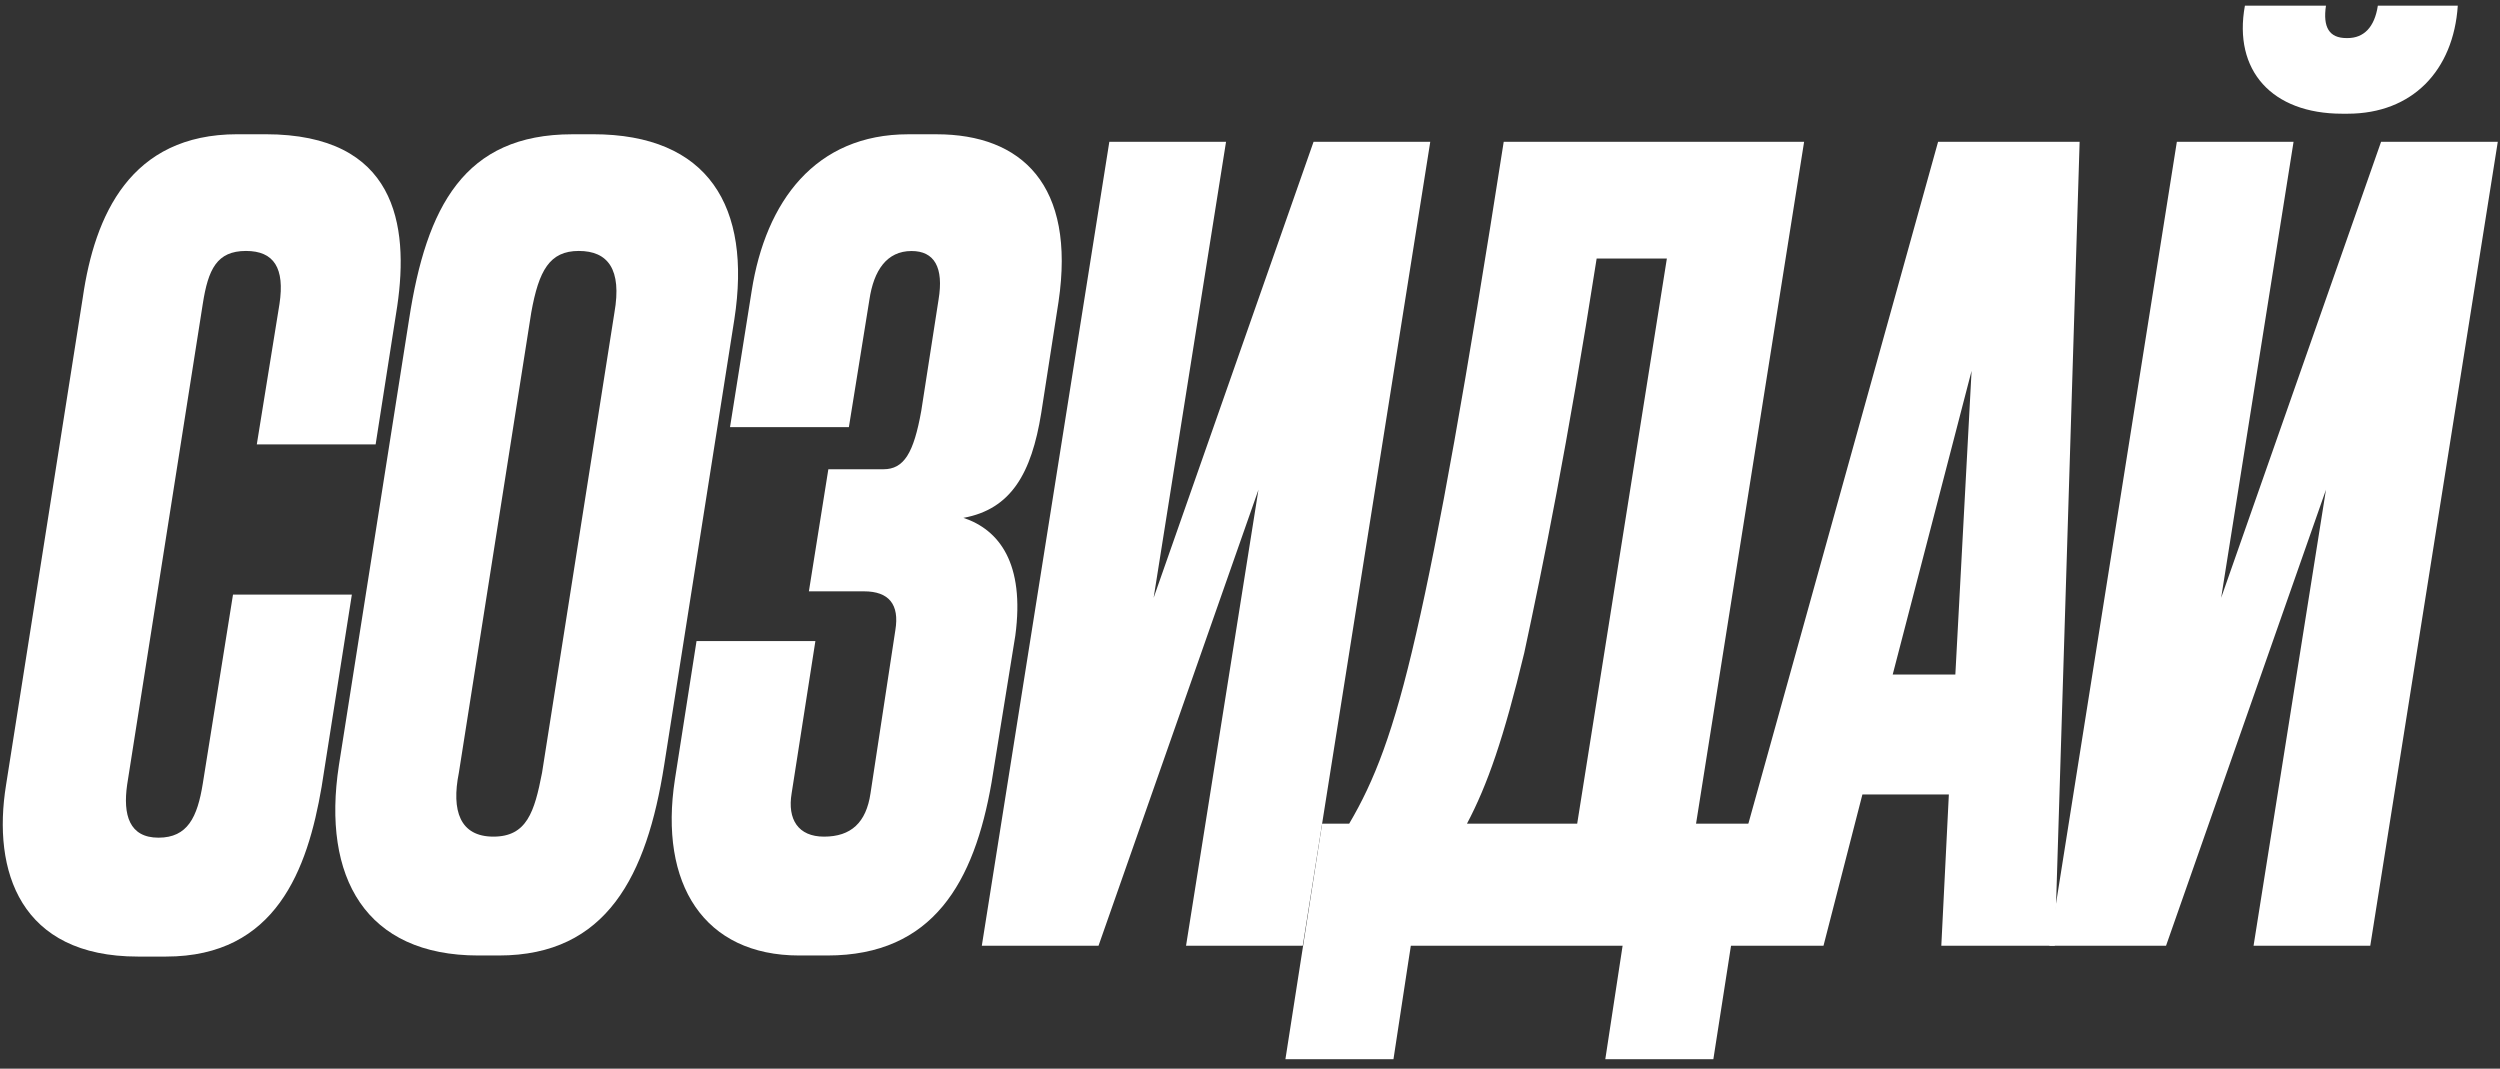
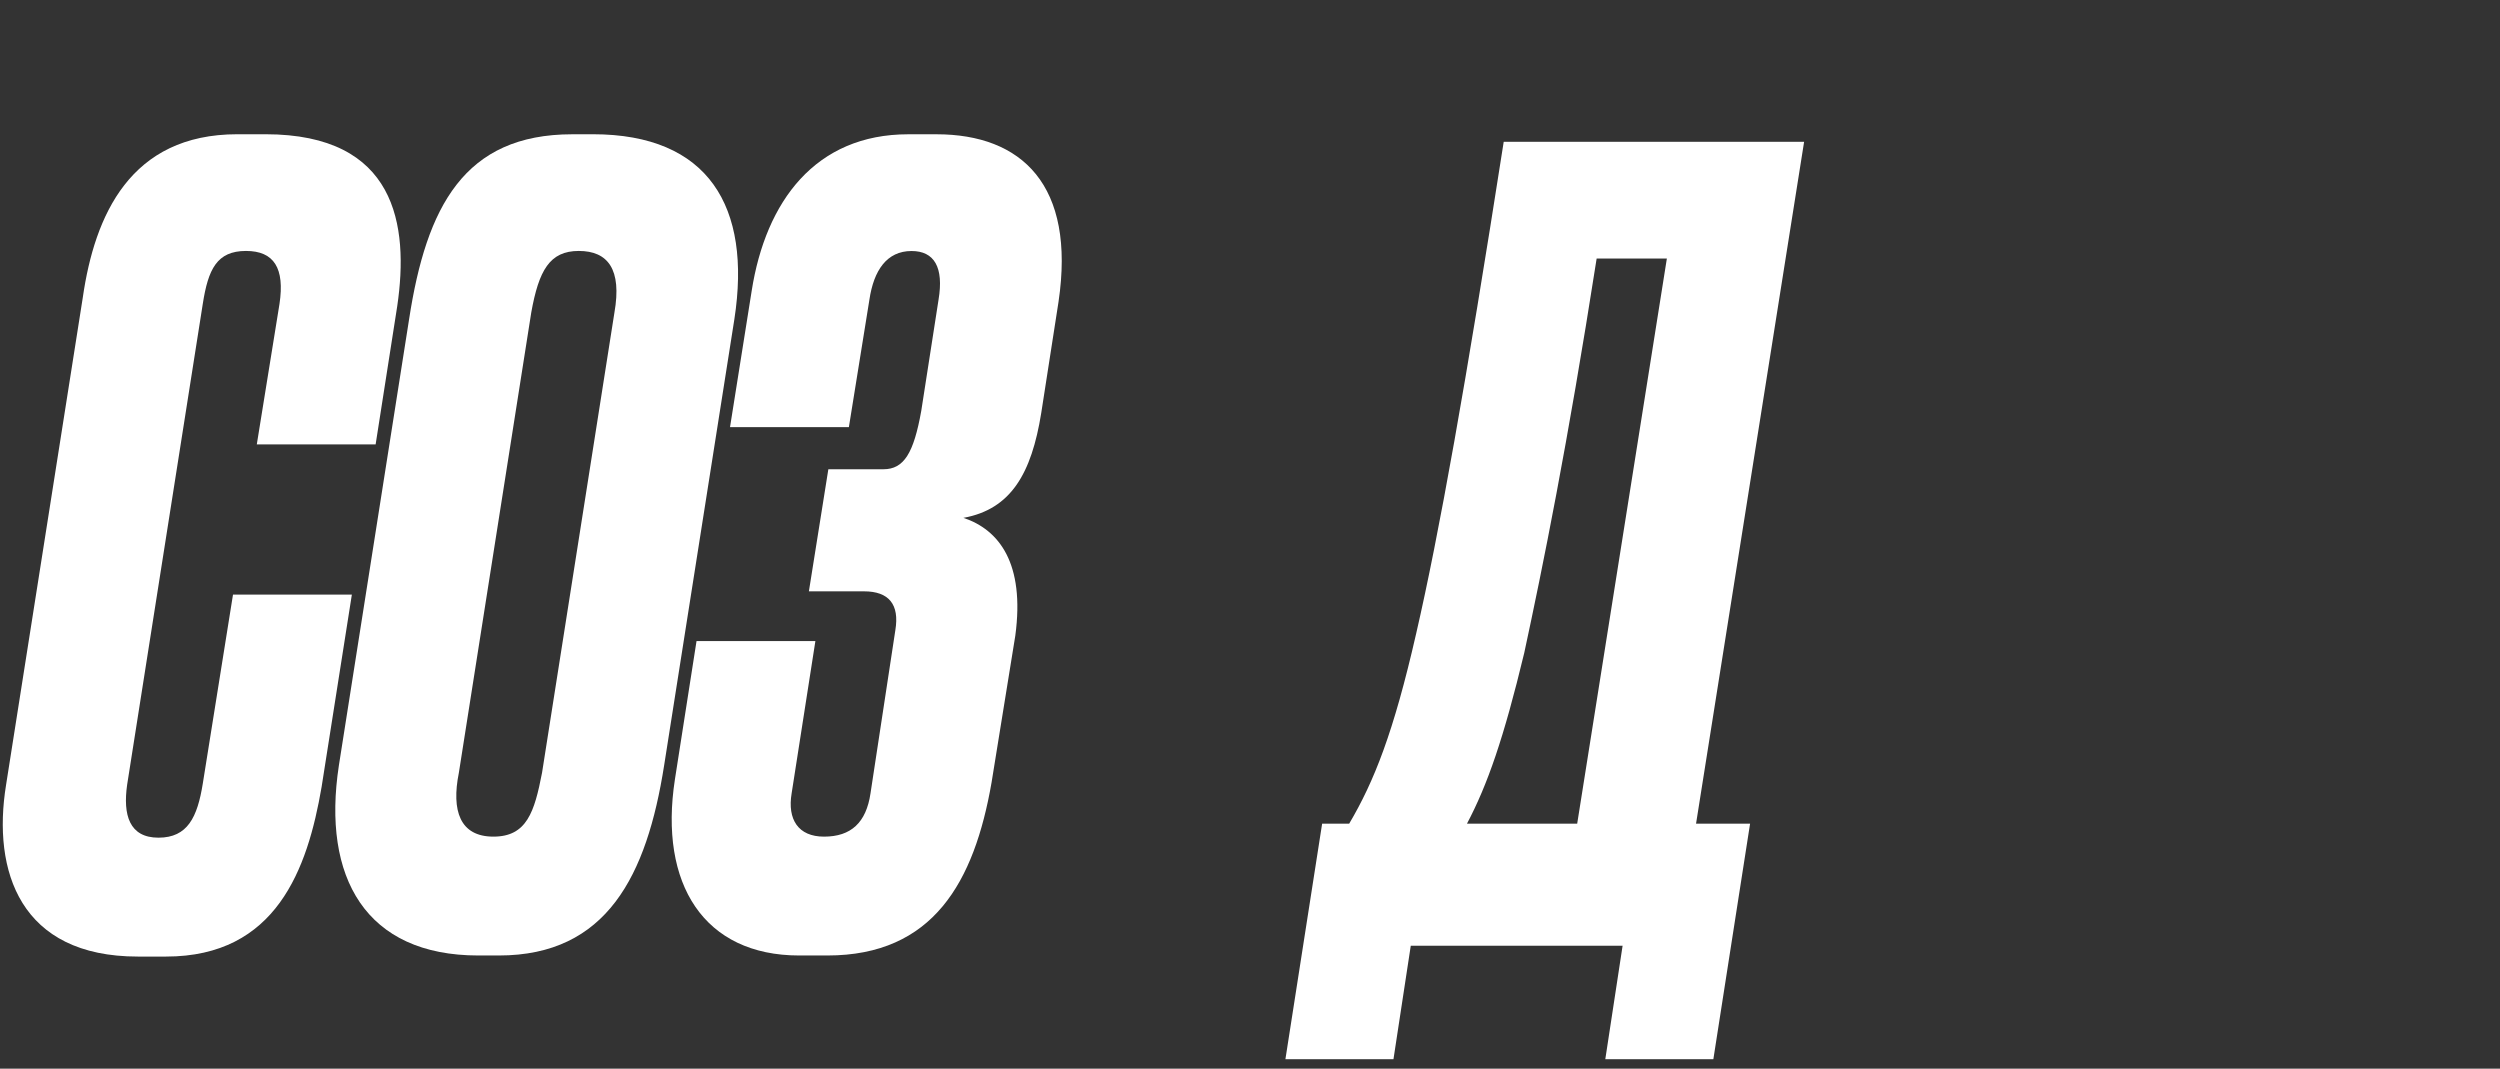
<svg xmlns="http://www.w3.org/2000/svg" id="Layer_1" x="0px" y="0px" viewBox="0 0 742.68 317.48" style="enable-background:new 0 0 742.68 317.48;" xml:space="preserve">
  <rect x="0" y="0" width="742.68" height="317.48" fill="#333333" stroke="none" />
  <style type="text/css"> .st0{fill:#FFFFFF;} </style>
  <g>
    <path class="st0" d="M69.22,176.63h35.31l-8.99,57.14c-4.17,24.4-13.48,50.4-46.22,50.4h-8.35c-34.99,0-43.33-25.36-39.16-51.04 L24.6,88.35c3.53-24.4,14.12-48.47,45.9-48.47h8.35c38.84,0,42.69,26.96,39.16,51.04l-6.42,41.09H76.29l6.74-41.73 c1.6-10.59-1.6-15.73-9.95-15.73c-8.67,0-11.24,5.46-12.84,15.73L37.77,233.12c-1.28,8.99,0.64,15.73,9.31,15.73 s11.56-6.1,13.16-16.05L69.22,176.63z" />
    <path class="st0" d="M176.12,39.88c34.35,0,47.19,21.51,42.05,54.89L197.3,227.35c-5.14,32.74-17.01,56.5-49.11,56.5h-6.1 c-33.38,0-46.54-23.11-41.41-56.5l20.86-132.57c5.14-33.38,16.37-54.89,48.47-54.89H176.12z M157.82,92.85l-21.51,136.75 c-2.25,11.24,0.32,18.94,10.27,18.94c9.95,0,12.2-7.38,14.44-18.94l21.51-136.75c2.25-12.84-1.93-18.3-10.59-18.3 S160.07,80.33,157.82,92.85z" />
    <path class="st0" d="M223.3,86.43c4.17-26.64,18.94-46.54,46.54-46.54h8.35c25.36,0,41.41,15.09,36.27,49.75l-5.14,33.06 c-2.89,17.98-8.99,28.57-23.11,31.14c10.59,3.53,18.3,13.48,15.41,34.99l-7.06,43.66c-5.14,29.53-17.33,51.36-48.79,51.36h-8.35 c-28.25,0-41.73-21.19-36.92-52.32l6.42-41.09h35.31l-7.06,45.26c-1.28,7.7,1.93,12.84,9.63,12.84c8.02,0,12.52-4.17,13.8-12.84 l7.38-48.47c1.28-7.7-1.93-11.56-9.31-11.56h-16.37l5.78-36.27h16.37c6.1,0,8.99-4.81,11.23-17.33l5.14-33.06 c1.6-9.63-1.28-14.44-8.02-14.44c-7.38,0-11.23,5.78-12.52,14.44l-6.1,37.88h-35.31L223.3,86.43z" />
-     <path class="st0" d="M373.85,145.49l-47.51,135.46h-34.67l37.88-238.82h34.67l-21.51,135.46l47.51-135.46h34.67l-37.88,238.82 h-34.67L373.85,145.49z" />
    <path class="st0" d="M400.81,244.68c7.38-12.52,13.16-26.96,19.9-56.5c6.74-29.21,14.77-74.15,26-146.05h89.24l-32.1,202.55h16.05 l-10.91,69.98h-32.1l5.14-33.71H419.1l-5.14,33.71h-32.1l10.91-69.98H400.81z M468.54,244.68L495.18,76.8h-20.86 c-8.67,55.53-16.05,91.81-21.51,117.16c-6.1,25.36-10.91,39.16-17.01,50.72H468.54z" />
-     <path class="st0" d="M578.95,236.01h-25.68l-11.56,44.94H509.3l66.45-238.82h42.05l-7.38,238.82h-33.71L578.95,236.01z M580.88,200.38l4.82-90.2l-23.43,90.2H580.88z" />
-     <path class="st0" d="M690.98,145.49l-47.51,135.46H608.8l37.88-238.82h34.67l-21.51,135.46l47.51-135.46h34.67l-37.88,238.82 h-34.67L690.98,145.49z M695.79,33.78c-20.87,0-32.42-12.84-28.89-32.1h24.08c-0.96,6.42,0.96,9.63,6.1,9.63h0.32 c4.81,0,8.02-3.21,8.99-9.63h23.75c-1.28,19.26-13.48,32.1-32.74,32.1H695.79z" />
  </g>
</svg>